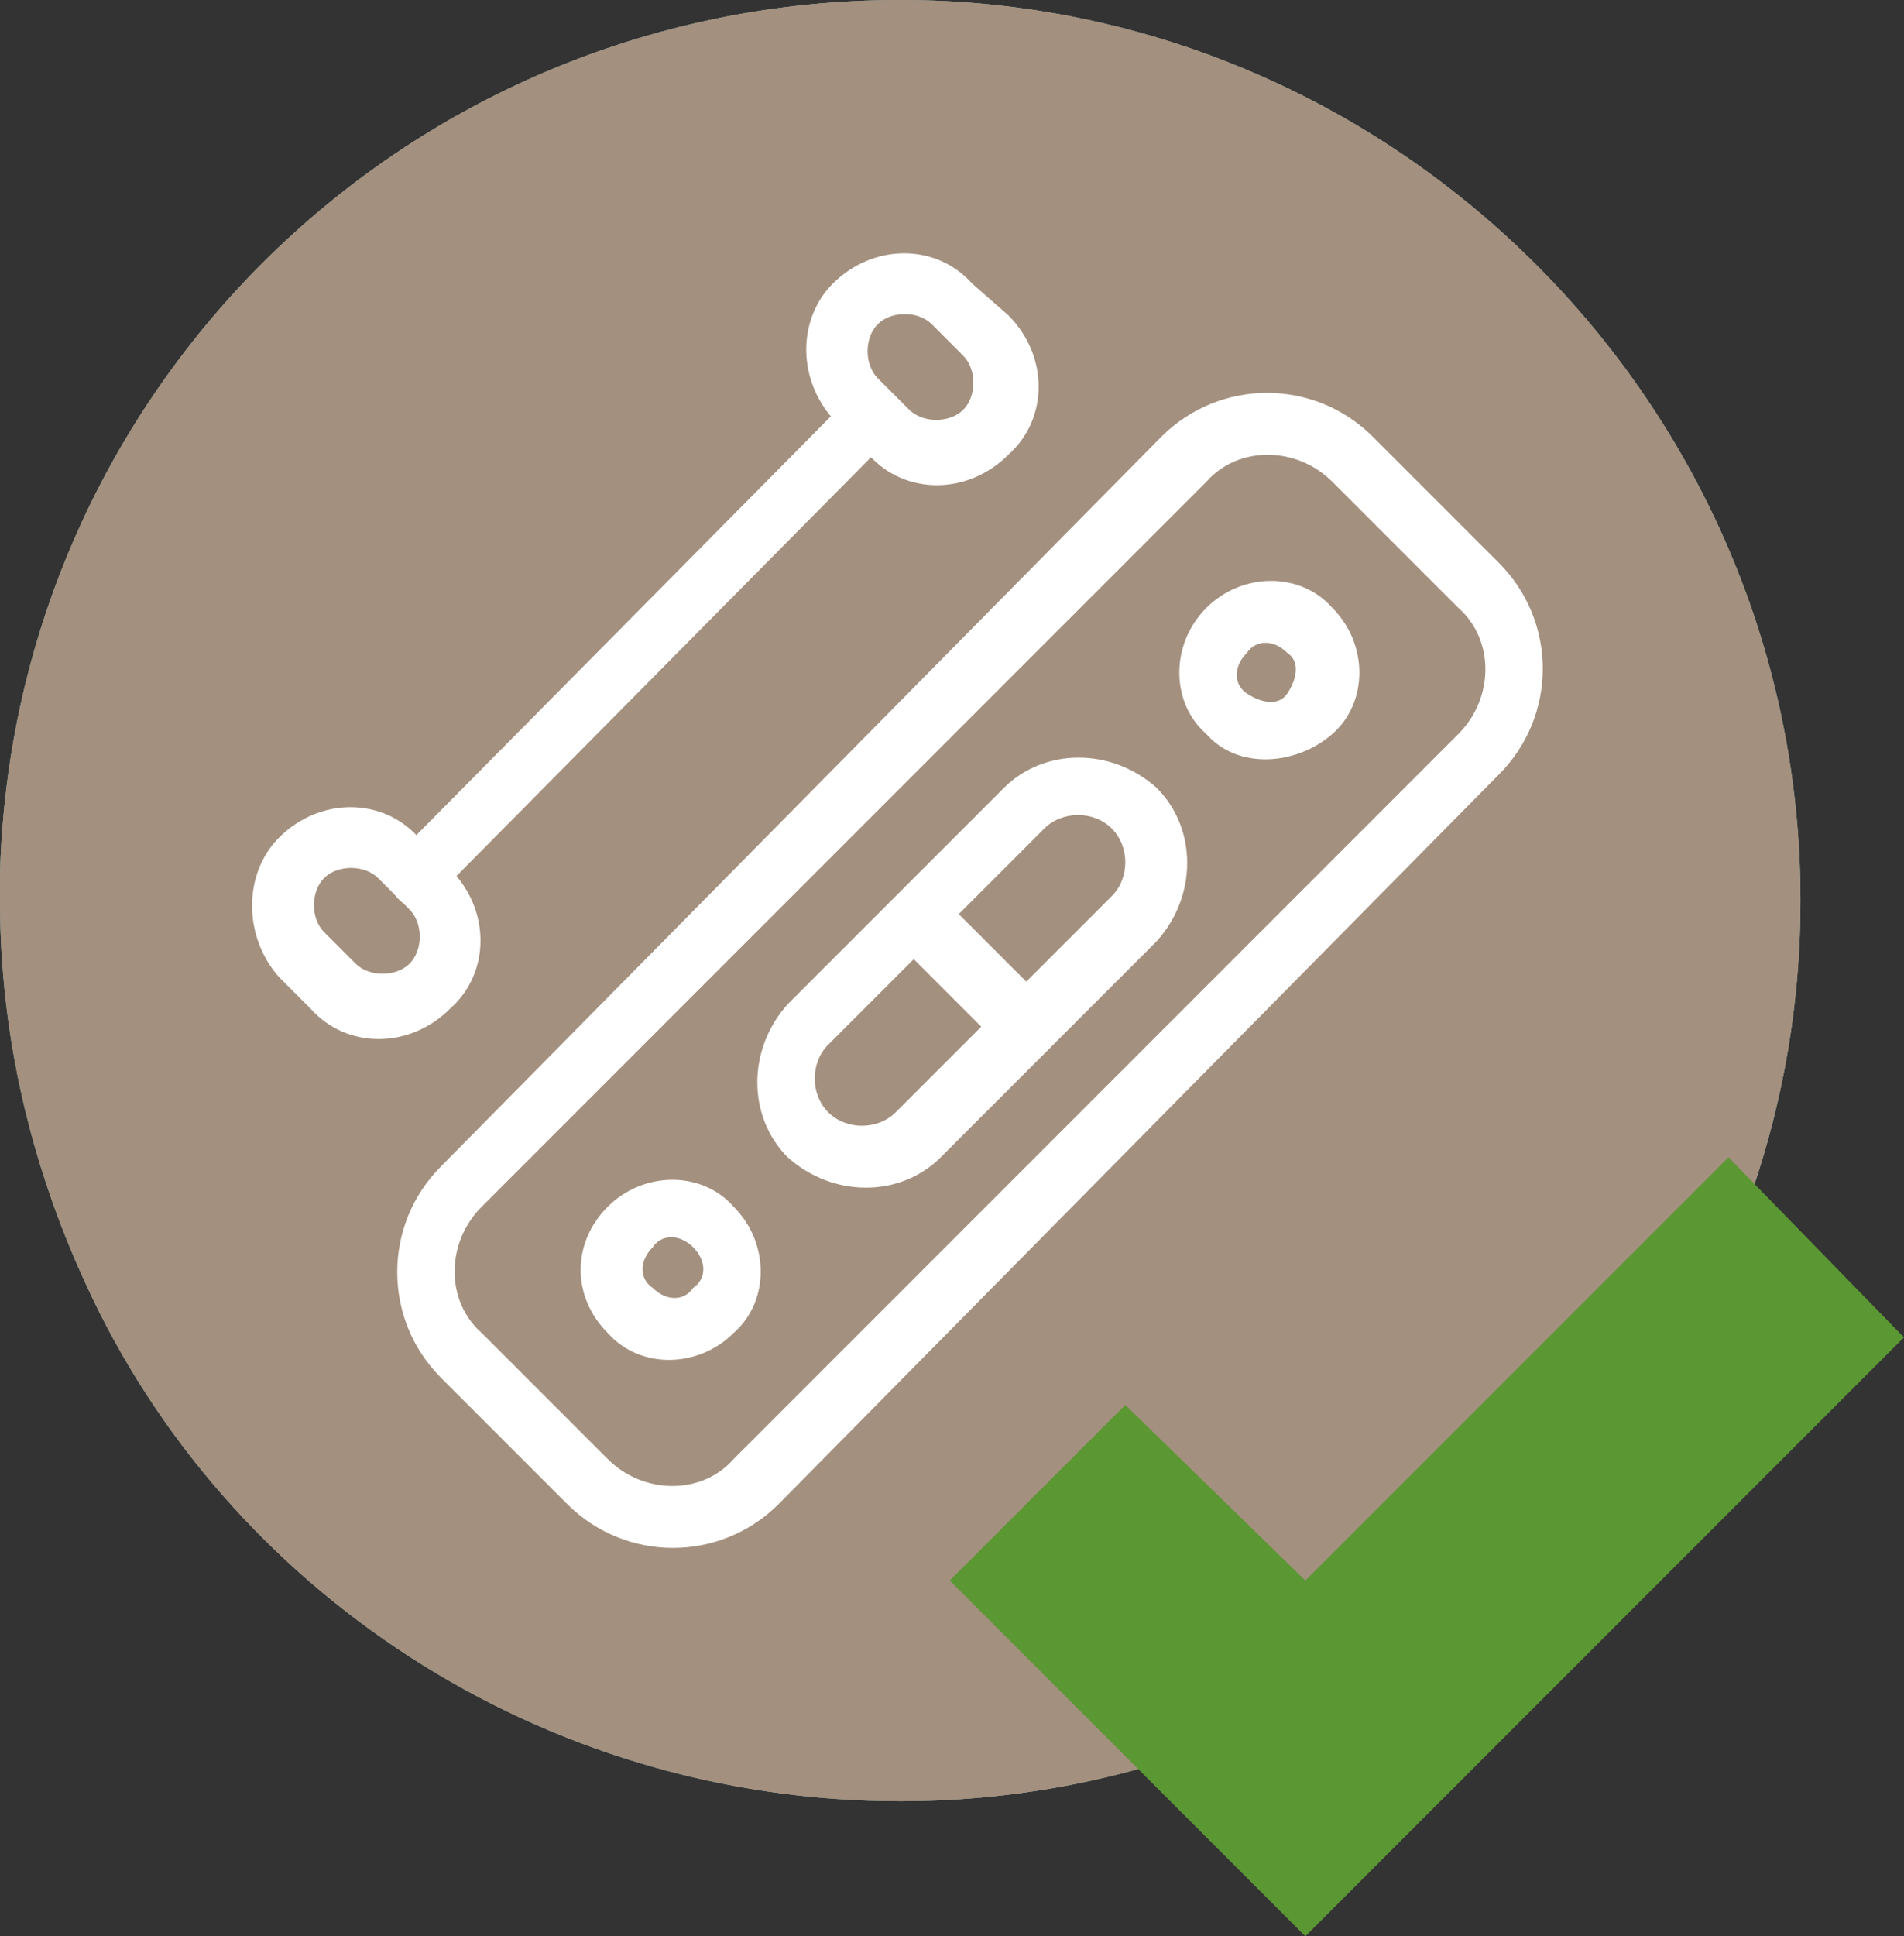
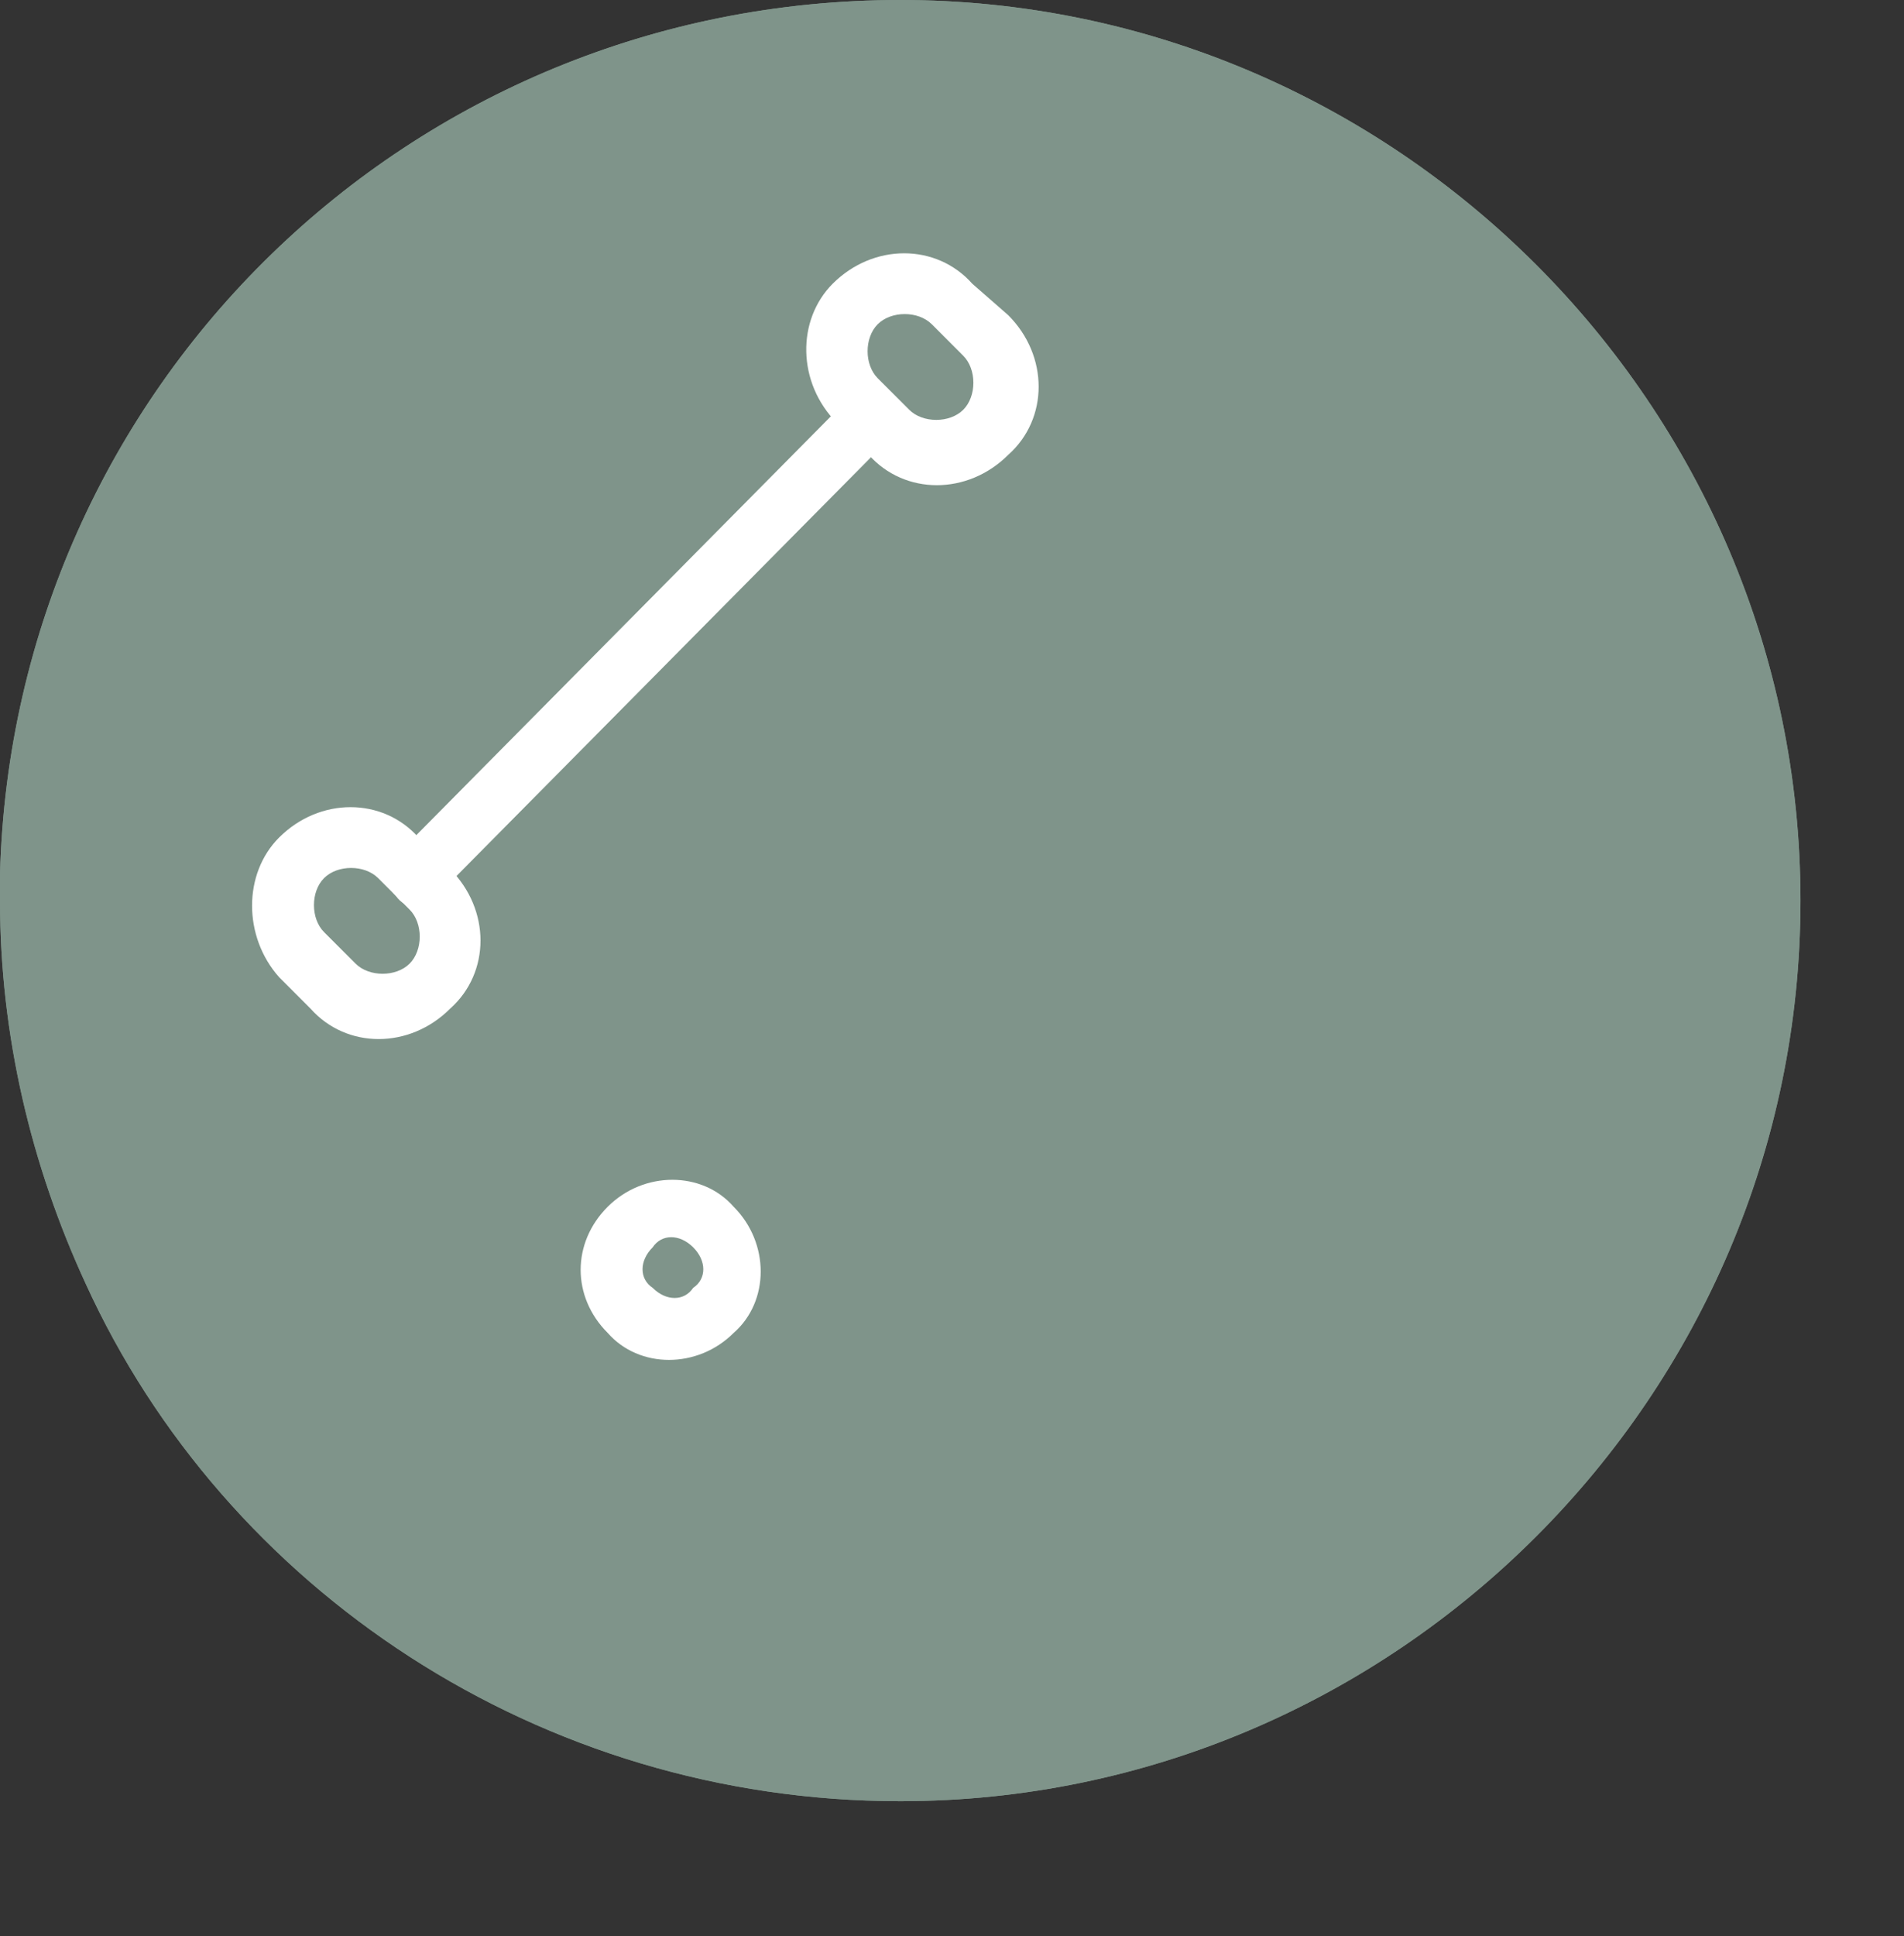
<svg xmlns="http://www.w3.org/2000/svg" version="1.1" id="Layer_1" x="0px" y="0px" viewBox="0 0 42.3 43" style="enable-background:new 0 0 42.3 43;" xml:space="preserve">
  <rect x="0" y="0" width="42.3" height="43" fill="#333333" stroke="none" />
  <style type="text/css">
	.st0{fill:#7F948A;}
	.st1{fill:#A4907F;}
	.st2{fill-rule:evenodd;clip-rule:evenodd;fill:#FFFFFF;}
	.st3{fill:#5B9733;}
</style>
  <g>
    <g>
      <g>
        <path class="st0" d="M40,20c0,11-9,20-20,20c-8,0-15-4.7-18.1-11.5C0.7,25.9,0,23,0,20c0-0.2,0-0.4,0-0.6C0.3,8.6,9.1,0,20,0     C31,0,40,9,40,20z" />
      </g>
      <g>
        <path class="st0" d="M40,20c0,11-9,20-20,20c-8,0-15-4.7-18.1-11.5C0.7,25.9,0,23,0,20c0-0.2,0-0.4,0-0.6C0.3,8.6,9.1,0,20,0     C31,0,40,9,40,20z" />
      </g>
      <g>
        <g>
-           <path id="SVGID_1_" class="st1" d="M40,20c0,11-9,20-20,20c-8,0-15-4.7-18.1-11.5C0.7,25.9,0,23,0,20c0-0.2,0-0.4,0-0.6      C0.3,8.6,9.1,0,20,0C31,0,40,9,40,20z" />
-         </g>
+           </g>
      </g>
      <g>
        <path class="st2" d="M18.5,6.3c0.9-0.9,2.3-0.9,3.1,0L22.4,7c0.9,0.9,0.9,2.3,0,3.1c-0.9,0.9-2.3,0.9-3.1,0l-0.7-0.7     C17.7,8.5,17.7,7.1,18.5,6.3L18.5,6.3z M20.7,7.2c-0.3-0.3-0.9-0.3-1.2,0c-0.3,0.3-0.3,0.9,0,1.2l0.7,0.7c0.3,0.3,0.9,0.3,1.2,0     c0.3-0.3,0.3-0.9,0-1.2L20.7,7.2z" />
        <path class="st2" d="M6.2,18.6c0.9-0.9,2.3-0.9,3.1,0l0.7,0.7c0.9,0.9,0.9,2.3,0,3.1c-0.9,0.9-2.3,0.9-3.1,0l-0.7-0.7     C5.4,20.8,5.4,19.4,6.2,18.6z M8.4,19.5c-0.3-0.3-0.9-0.3-1.2,0c-0.3,0.3-0.3,0.9,0,1.2l0.7,0.7c0.3,0.3,0.9,0.3,1.2,0     s0.3-0.9,0-1.2L8.4,19.5z" />
        <path class="st2" d="M19.8,8.8c0.3,0.3,0.3,0.7,0,0.9L9.7,19.9c-0.3,0.3-0.7,0.3-0.9,0c-0.3-0.3-0.3-0.7,0-0.9L18.9,8.8     C19.2,8.5,19.6,8.5,19.8,8.8z" />
-         <path class="st2" d="M25.8,9.7c1.3-1.3,3.4-1.3,4.7,0l2.8,2.8c1.3,1.3,1.3,3.4,0,4.7l-16,16.2c-1.3,1.3-3.4,1.3-4.7,0l-2.8-2.8     c-1.3-1.3-1.3-3.4,0-4.7L25.8,9.7z M29.6,10.7c-0.8-0.8-2.1-0.8-2.8,0L10.7,26.8c-0.8,0.8-0.8,2.1,0,2.8l2.8,2.8     c0.8,0.8,2.1,0.8,2.8,0l16.1-16.1c0.8-0.8,0.8-2.1,0-2.8L29.6,10.7z" />
-         <path class="st2" d="M22.3,17.5c0.9-0.9,2.4-0.9,3.4,0c0.9,0.9,0.9,2.4,0,3.4l-4.8,4.8c-0.9,0.9-2.4,0.9-3.4,0     c-0.9-0.9-0.9-2.4,0-3.4L22.3,17.5z M24.7,18.4c-0.4-0.4-1.1-0.4-1.5,0l-1.9,1.9l1.5,1.5l1.9-1.9C25.1,19.5,25.1,18.8,24.7,18.4z      M21.8,22.8l-1.5-1.5l-1.9,1.9c-0.4,0.4-0.4,1.1,0,1.5s1.1,0.4,1.5,0L21.8,22.8z" />
-         <path class="st2" d="M28.6,14.5c-0.3-0.3-0.7-0.3-0.9,0c-0.3,0.3-0.3,0.7,0,0.9s0.7,0.3,0.9,0S28.9,14.7,28.6,14.5z M26.8,13.5     c0.8-0.8,2.1-0.8,2.8,0c0.8,0.8,0.8,2.1,0,2.8s-2.1,0.8-2.8,0C26,15.6,26,14.3,26.8,13.5L26.8,13.5z" />
        <path class="st2" d="M15.4,27.7c-0.3-0.3-0.7-0.3-0.9,0c-0.3,0.3-0.3,0.7,0,0.9c0.3,0.3,0.7,0.3,0.9,0     C15.7,28.4,15.7,28,15.4,27.7z M13.5,26.8c0.8-0.8,2.1-0.8,2.8,0c0.8,0.8,0.8,2.1,0,2.8c-0.8,0.8-2.1,0.8-2.8,0     C12.7,28.8,12.7,27.6,13.5,26.8L13.5,26.8z" />
      </g>
    </g>
-     <polygon class="st3" points="42.3,29.7 38.4,25.7 29,35.1 25,31.2 21.1,35.1 29,43 29,43 29,43  " />
  </g>
</svg>